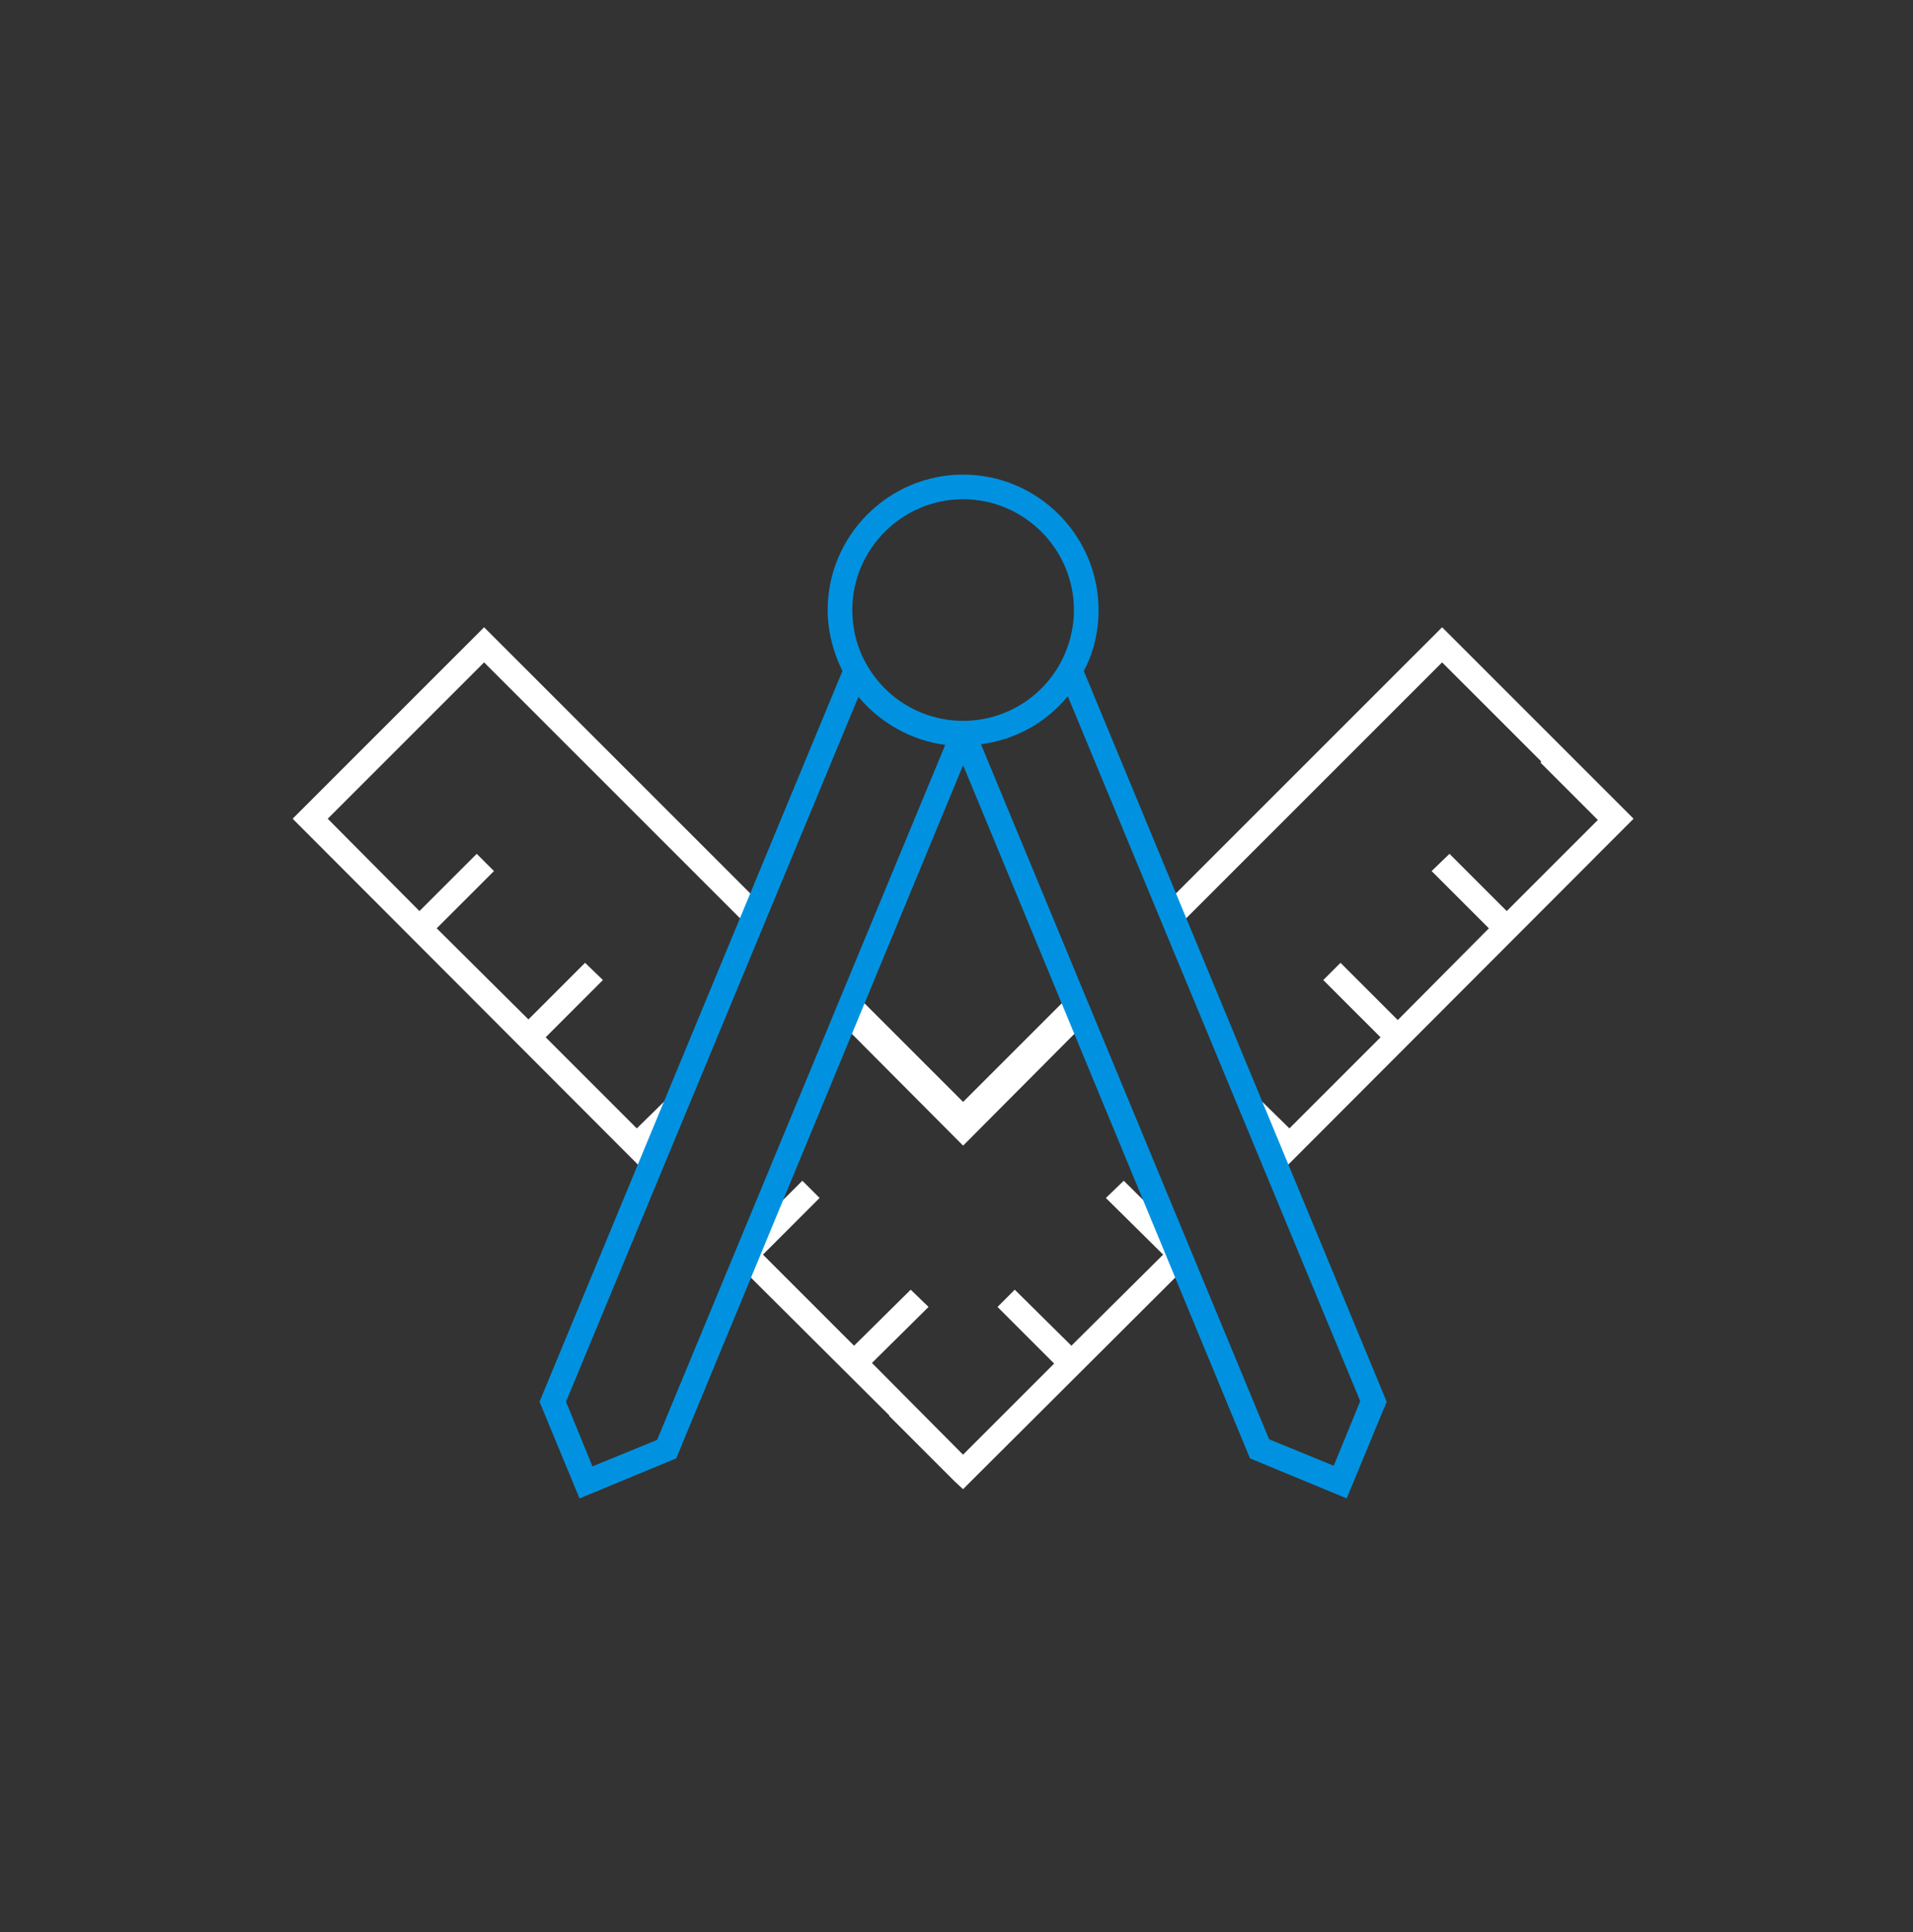
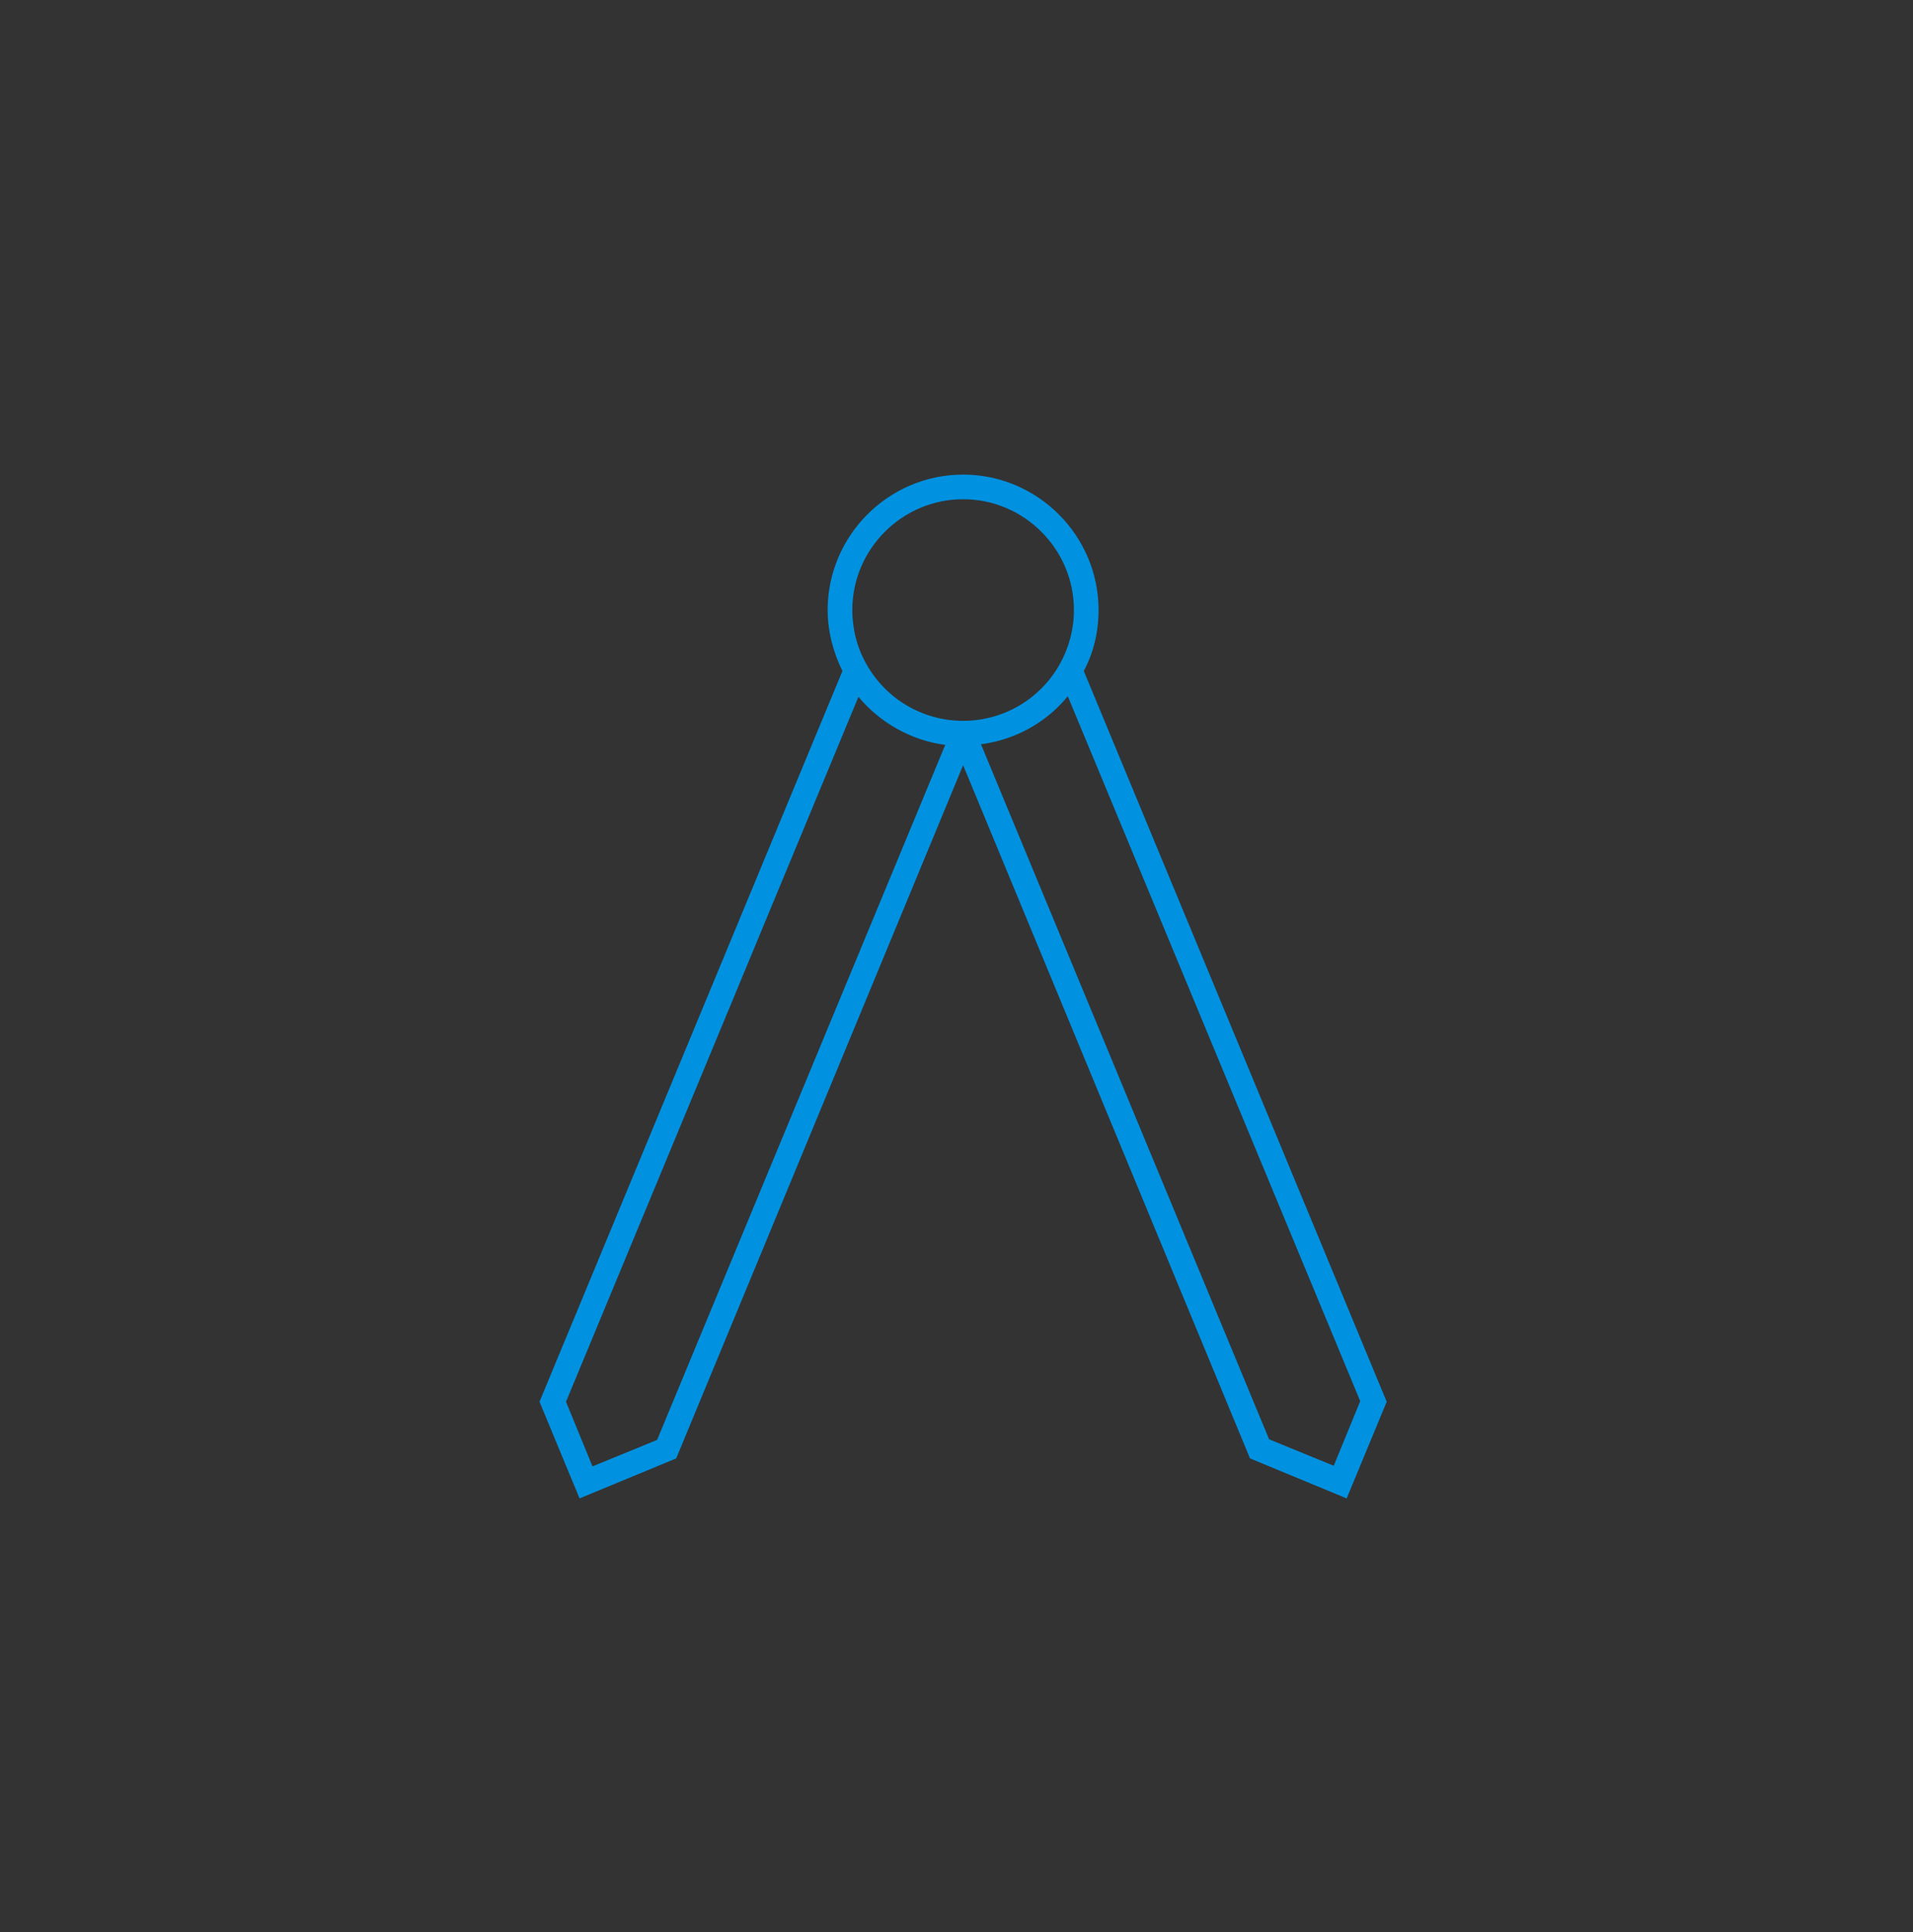
<svg xmlns="http://www.w3.org/2000/svg" width="100" height="101" viewBox="0 0 100 101" fill="none">
  <rect x="0" y="0" width="100" height="101" fill="#333333" stroke="none" />
-   <path d="M61.896 65.395V64.847L58.742 61.726L57.809 62.627L60.802 65.588L56.006 70.351L53.045 67.422L52.144 68.323L55.105 71.284L50.342 76.047L45.579 71.252L48.539 68.323L47.606 67.422L44.645 70.351L39.882 65.588L42.843 62.627L41.942 61.726L39.045 64.622V65.62V65.652L38.562 66.103L46.48 73.988V74.02L49.891 77.431V77.431L50.342 77.85L62.121 66.103L61.638 65.62L61.896 65.395Z" fill="white" />
-   <path d="M56.879 53.326L55.753 52.199L50.346 57.606L44.939 52.199L43.812 53.326L50.346 59.891L56.879 53.326Z" fill="white" />
-   <path d="M28.524 54.227L31.518 51.234L30.584 50.333L27.623 53.293L22.828 48.53L25.821 45.537L24.92 44.636L21.927 47.629L17.131 42.801L25.306 34.627L38.984 48.305L39.885 47.371L25.306 32.792L15.297 42.801L33.642 61.178L34.575 60.245L34.221 59.891L35.026 59.087V57.284L33.288 58.99L28.524 54.227Z" fill="white" />
-   <path d="M75.384 32.792L60.805 47.371L61.706 48.305L75.384 34.627L80.566 39.808L80.533 39.873L83.526 42.866L78.763 47.629L75.77 44.636L74.837 45.537L77.83 48.53L73.067 53.326L70.074 50.333L69.172 51.234L72.166 54.227L67.402 58.99L65.665 57.284V59.087L66.469 59.891L66.115 60.245L67.048 61.178L85.393 42.801L75.384 32.792Z" fill="white" />
  <path fill-rule="evenodd" clip-rule="evenodd" d="M65.343 76.241L70.396 78.333L72.488 73.28L56.654 35.078C57.169 34.112 57.426 33.018 57.426 31.891C57.426 27.997 54.24 24.811 50.346 24.811C46.451 24.811 43.265 27.997 43.265 31.891C43.265 32.986 43.555 34.112 44.038 35.078L28.203 73.28L30.295 78.333L35.348 76.241L50.346 40.002L65.343 76.241ZM69.72 76.627L66.341 75.243L51.279 38.907C53.049 38.682 54.691 37.781 55.817 36.397L71.104 73.248L69.72 76.627ZM29.587 73.28L30.971 76.659L34.35 75.275L49.412 38.94C47.642 38.714 46.001 37.781 44.874 36.429L29.587 73.28ZM44.553 31.891C44.553 28.705 47.16 26.098 50.346 26.098C53.532 26.098 56.139 28.705 56.139 31.891C56.139 32.889 55.881 33.855 55.398 34.723C54.369 36.558 52.438 37.684 50.346 37.684C48.254 37.684 46.323 36.558 45.293 34.723C44.81 33.887 44.553 32.889 44.553 31.891Z" fill="#0092E1" />
</svg>